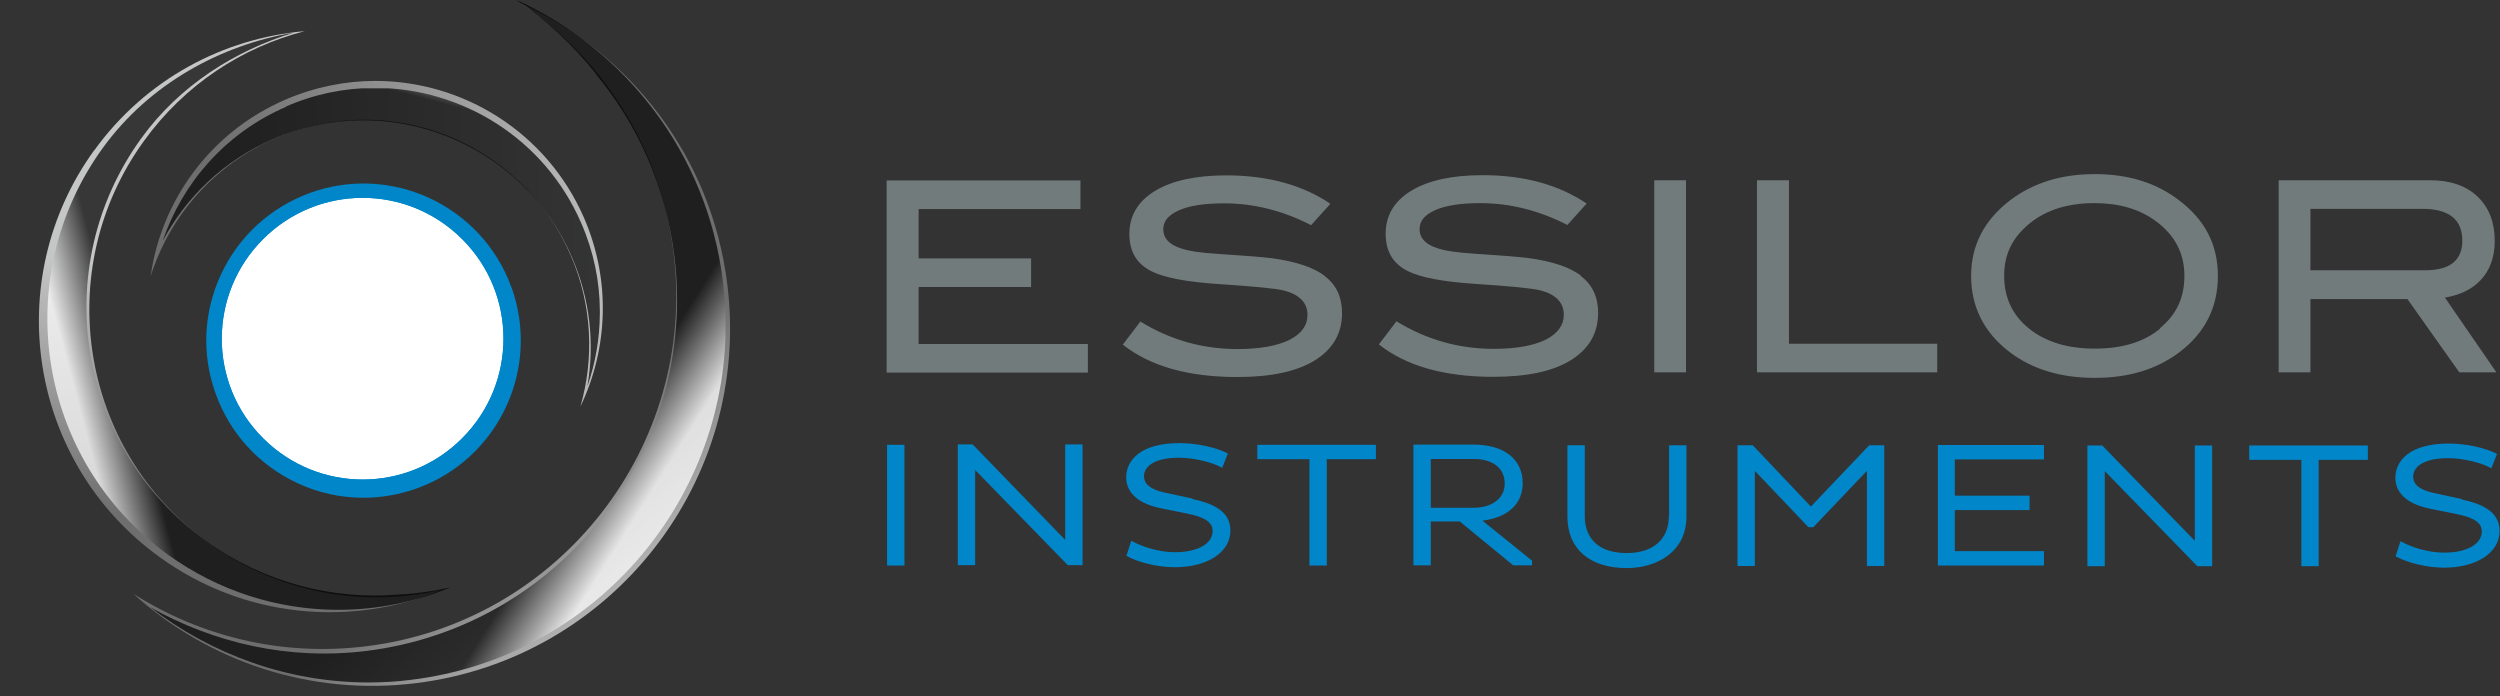
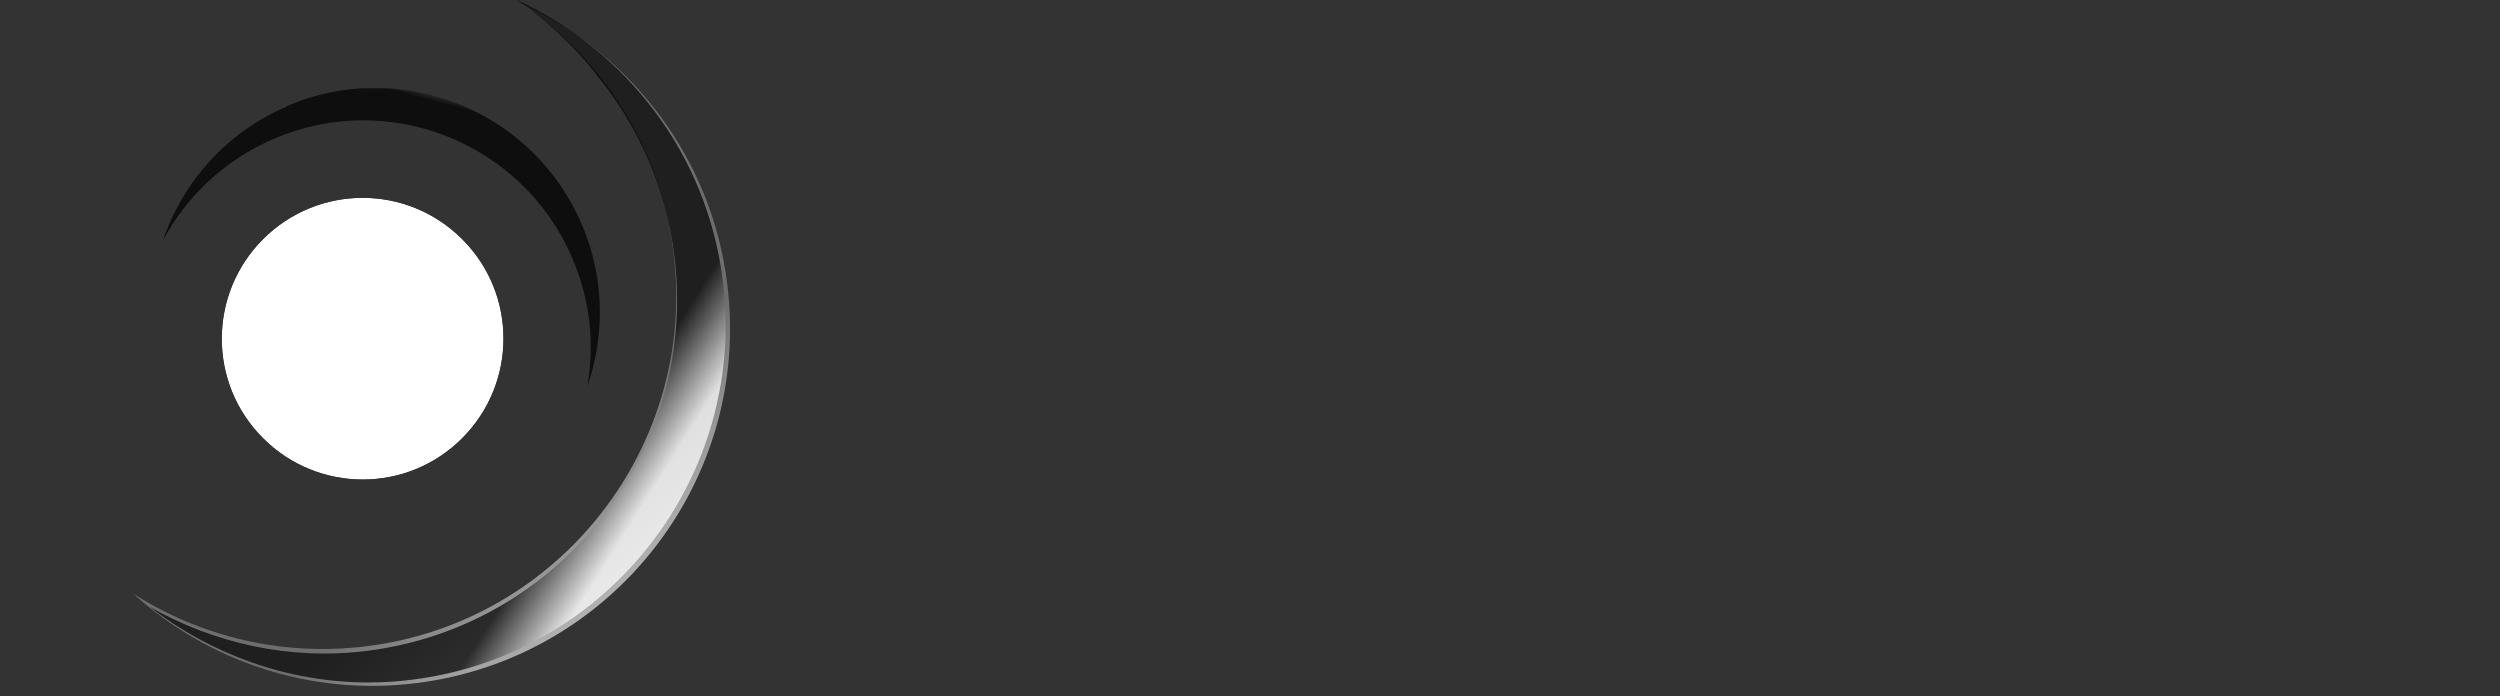
<svg xmlns="http://www.w3.org/2000/svg" xmlns:xlink="http://www.w3.org/1999/xlink" viewBox="0 0 118.03 32.88">
  <rect x="0" y="0" width="118.03" height="32.88" fill="#333333" stroke="none" />
  <defs>
    <clipPath id="d">
-       <rect width="118.03" height="32.88" style="fill: none;" />
-     </clipPath>
+       </clipPath>
    <clipPath id="e">
      <path d="m31.8,11.92c1.13,9.13-5.37,17.46-14.5,18.59-4.01.5-7.85-.47-11.01-2.48,3.51,3.17,8.32,4.85,13.37,4.22,9.24-1.15,15.82-9.57,14.68-18.81-.74-6.04-4.6-10.94-9.76-13.29,3.85,2.6,6.61,6.79,7.22,11.77" style="fill: none;" />
    </clipPath>
    <linearGradient id="f" data-name="未命名的渐变 169" x1="-651.82" y1="423.51" x2="-650.82" y2="423.51" gradientTransform="translate(-3839.24 5961.54) rotate(90) scale(9.11 -9.11)" gradientUnits="userSpaceOnUse">
      <stop offset="0" stop-color="#6f6e6f" />
      <stop offset="1" stop-color="#c5c6c6" />
    </linearGradient>
    <clipPath id="g">
      <rect width="118.03" height="32.88" style="fill: none;" />
    </clipPath>
    <clipPath id="h">
      <rect x="7.07" y="0" width="27.18" height="32.23" style="fill: none;" />
    </clipPath>
    <clipPath id="i">
      <path d="m28.11,3.47c1.98,2.38,3.32,5.33,3.73,8.63,1.13,9.15-5.38,17.49-14.53,18.63-3.68.46-7.23-.38-10.23-2.07,2.88,2.22,6.48,3.56,10.32,3.56h.02c.67,0,1.35-.04,2.03-.13,8.52-1.06,14.77-8.29,14.81-16.65v-.14c0-.67-.05-1.34-.13-2.02-.74-6.04-4.6-10.94-9.76-13.29,1.42.96,2.68,2.13,3.75,3.47" style="fill: none;" />
    </clipPath>
    <linearGradient id="j" data-name="未命名的渐变" x1="-391.81" y1="434.62" x2="-390.81" y2="434.62" gradientTransform="translate(1404.29 -1217.5) rotate(-90) scale(3.18 -3.18)" gradientUnits="userSpaceOnUse">
      <stop offset="0" stop-color="#fff" />
      <stop offset="1" stop-color="#000" />
    </linearGradient>
    <clipPath id="k">
-       <path d="m4.45,7.09C0,13.24,1.37,21.84,7.52,26.29c4.01,2.91,9.07,3.33,13.34,1.56-3.69.85-7.72.17-11.03-2.23C3.76,21.22,2.4,12.72,6.8,6.65c1.93-2.67,4.64-4.42,7.59-5.18-3.83.33-7.51,2.26-9.94,5.63" style="fill: none;" />
-     </clipPath>
+       </clipPath>
    <linearGradient id="l" data-name="未命名的渐变 169" x1="-561.44" y1="486.89" x2="-560.44" y2="486.89" gradientTransform="translate(6682.28 5810.66) scale(11.9 -11.9)" xlink:href="#f" />
    <clipPath id="m">
      <rect width="118.03" height="32.88" style="fill: none;" />
    </clipPath>
    <clipPath id="n">
-       <rect x="2.23" y="1.54" width="19.02" height="27.26" style="fill: none;" />
-     </clipPath>
+       </clipPath>
    <clipPath id="o">
      <path d="m4.85,6.99C.4,13.14,1.77,21.73,7.92,26.18c2.41,1.74,5.19,2.59,7.95,2.61h.2c1.78-.01,3.55-.37,5.2-1.06-.8.18-1.61.3-2.43.34-3.13.26-6.37-.55-9.12-2.54C3.62,21.13,2.26,12.62,6.67,6.53c1.8-2.5,4.47-4.16,7.2-4.99-3.43.58-6.82,2.41-9.02,5.45" style="fill: none;" />
    </clipPath>
    <linearGradient id="p" data-name="未命名的渐变" x1="-743.38" y1="621.55" x2="-742.38" y2="621.55" gradientTransform="translate(1928.3 1625.73) scale(2.59 -2.59)" xlink:href="#j" />
    <clipPath id="q">
-       <path d="m13.46,4.71c-3.55,1.54-5.85,4.77-6.35,8.34.89-2.82,2.96-5.25,5.88-6.52,5.37-2.33,11.61.14,13.95,5.51,1.02,2.35,1.12,4.88.46,7.16,1.3-2.71,1.46-5.95.17-8.92-1.76-4.04-5.71-6.46-9.85-6.46-1.42,0-2.87.29-4.26.89" style="fill: none;" />
-     </clipPath>
+       </clipPath>
    <linearGradient id="r" data-name="未命名的渐变 169" x1="-610.27" y1="457.23" x2="-609.27" y2="457.23" gradientTransform="translate(13039 9775.3) scale(21.35 -21.35)" xlink:href="#f" />
    <clipPath id="s">
      <rect width="118.03" height="32.88" style="fill: none;" />
    </clipPath>
    <clipPath id="t">
      <rect x="7.69" y="4.17" width="20.64" height="14.08" style="fill: none;" />
    </clipPath>
    <clipPath id="u">
      <path d="m13.51,5.04c-2.87,1.24-4.9,3.6-5.83,6.34,1.1-2.08,2.89-3.8,5.21-4.81,5.43-2.36,11.75.14,14.11,5.57.87,2,1.08,4.11.73,6.1.38-1.09.58-2.24.59-3.41v-.18c-.01-1.38-.29-2.77-.88-4.12-1.73-3.99-5.64-6.38-9.73-6.38-1.41,0-2.84.28-4.21.88" style="fill: none;" />
    </clipPath>
    <linearGradient id="v" data-name="未命名的渐变" x1="-691.75" y1="140.81" x2="-690.75" y2="140.81" gradientTransform="translate(-1322.11 -263.07) rotate(-180) scale(1.95 -1.95)" xlink:href="#j" />
    <clipPath id="w">
      <path d="m12.42,11.29c-2.6,2.6-2.6,6.81,0,9.4,2.6,2.6,6.81,2.6,9.4,0,2.6-2.6,2.6-6.81,0-9.4-1.3-1.3-3-1.95-4.7-1.95s-3.4.65-4.7,1.95" style="fill: none;" />
    </clipPath>
    <clipPath id="y">
      <rect x="7.02" y="6.22" width="20.18" height="20.18" transform="translate(-6.52 16.88) rotate(-45)" style="fill: none;" />
    </clipPath>
    <linearGradient id="z" data-name="未命名的渐变 172" x1="-733.74" y1="412.25" x2="-732.74" y2="412.25" gradientTransform="translate(-1681.67 3032.14) rotate(90) scale(4.12 -4.12)" gradientUnits="userSpaceOnUse">
      <stop offset="0" stop-color="#fff" />
      <stop offset=".17" stop-color="#ccc" />
      <stop offset=".47" stop-color="#757575" />
      <stop offset=".72" stop-color="#363636" />
      <stop offset=".91" stop-color="#0e0e0e" />
      <stop offset="1" stop-color="#000" />
    </linearGradient>
    <mask id="x" data-name="mask" x="-11.43" y="-12.23" width="57.09" height="57.09" maskUnits="userSpaceOnUse">
      <g style="clip-path: url(#y); fill: none;">
        <rect x="-3.07" y="-3.87" width="40.37" height="40.37" transform="translate(-6.52 16.88) rotate(-45)" style="fill: url(#z);" />
      </g>
    </mask>
    <linearGradient id="aa" data-name="未命名的渐变 171" x1="-733.74" y1="412.25" x2="-732.74" y2="412.25" gradientTransform="translate(-1681.67 3032.14) rotate(90) scale(4.12 -4.12)" gradientUnits="userSpaceOnUse">
      <stop offset="0" stop-color="#fff" />
      <stop offset="1" stop-color="#fff" />
    </linearGradient>
  </defs>
  <g style="fill: none; isolation: isolate;">
    <g id="b" data-name="图层 2">
      <g id="c" data-name="图层 1">
        <g style="clip-path: url(#d); fill: none;">
-           <path d="m59.37,21.68h2.45v5.02h.82v-5.02h2.32v-.68h-5.6v.68Zm12.52,1.14c0-1.14-.87-1.83-2.33-1.83h-2.83v5.7h.82v-2.07h1.37l2.52,2.07h.89v-.22l-2.34-1.89c1.19-.14,1.9-.79,1.9-1.76m-4.34,1.15v-2.3h2.06c.69,0,1.43.31,1.43,1.16,0,.78-.72,1.14-1.43,1.14h-2.06Zm-17.26,1.52l-4.34-4.48-.03-.03h-.7v5.7h.82v-4.49l4.37,4.49h.7v-5.7h-.82v4.5Zm6.02-1.95l-1.3-.28c-.89-.19-1-.54-1-.78,0-.42.43-.87,1.65-.87.72,0,1.56.22,1.95.43l.09.05.27-.68-.08-.04c-.47-.23-1.33-.45-2.21-.45-1.85,0-2.51.83-2.51,1.61,0,.51.28,1.18,1.61,1.46l1.24.25c.87.17,1.23.42,1.23.83,0,.6-.71,1-1.77,1-.78,0-1.55-.26-1.97-.49l-.1-.05-.23.71.07.04c.45.24,1.34.5,2.21.5,1.55,0,2.63-.71,2.63-1.73,0-.96-.91-1.3-1.79-1.49m-14.42,3.14h.82v-5.7h-.82v5.7Zm49.61,0h5.01v-.68h-4.21v-1.94h3.53v-.68h-3.53v-1.71h4.21v-.68h-5.01v5.7Zm24.74-3.14l-1.3-.28c-.89-.19-1-.54-1-.78,0-.42.43-.87,1.65-.87.72,0,1.56.22,1.95.43l.09.05.27-.68-.08-.04c-.47-.23-1.33-.45-2.21-.45-1.85,0-2.51.83-2.51,1.61,0,.51.28,1.18,1.61,1.46l1.24.25c.87.17,1.23.42,1.23.83,0,.6-.71,1-1.77,1-.78,0-1.55-.26-1.97-.49l-.1-.05-.23.71.07.04c.46.24,1.34.5,2.21.5,1.55,0,2.63-.71,2.63-1.73,0-.96-.91-1.3-1.79-1.49m-10.02-1.87h2.45v5.02h.82v-5.02h2.32v-.68h-5.6v.68Zm-2.58,3.82l-4.37-4.5h-.7v5.7h.82v-4.49l4.37,4.49h.7v-5.7h-.82v4.5Zm-24.83-1.17c0,1.1-.74,1.75-1.99,1.75s-1.98-.62-1.98-1.75v-3.34h-.82v3.37c0,1.52,1.05,2.43,2.8,2.43,1.4,0,2.82-.75,2.82-2.43v-3.37h-.82v3.34Zm6.71-.44l-2.72-2.87-.03-.03h-.72v5.7h.82v-4.49l2.53,2.66h.23l2.53-2.66v4.49h.82v-5.7h-.71l-2.76,2.9Z" style="fill: #0086c9;" />
          <path d="m74.65,13.02c-.54-.41-1.38-.69-2.52-.84-.4-.05-1.23-.12-2.48-.2-.85-.05-1.47-.14-1.84-.28-.53-.18-.79-.48-.79-.88s.25-.68.74-.9c.49-.22,1.2-.33,2.13-.33,1.39,0,2.76.34,4.11,1.03l.91-1.01c-1.32-.89-2.96-1.34-4.91-1.34-1.45,0-2.58.25-3.38.74-.8.49-1.2,1.17-1.2,2.02s.35,1.42,1.05,1.77c.6.3,1.65.5,3.15.6,1.69.11,2.72.21,3.11.31.73.19,1.1.58,1.1,1.15,0,.49-.28.88-.84,1.17-.58.29-1.41.44-2.47.44-1.64,0-3.17-.43-4.59-1.3l-.83,1.09c1.29,1.02,3.09,1.53,5.4,1.53,1.6,0,2.82-.26,3.67-.79.85-.53,1.28-1.27,1.28-2.23,0-.75-.27-1.33-.82-1.74m-12.08,0c-.54-.41-1.38-.69-2.52-.84-.4-.05-1.23-.12-2.48-.2-.85-.05-1.47-.14-1.84-.28-.53-.18-.79-.48-.79-.88s.25-.68.74-.9c.49-.22,1.2-.33,2.13-.33,1.4,0,2.77.34,4.11,1.03l.91-1.01c-1.32-.89-2.96-1.34-4.91-1.34-1.45,0-2.58.25-3.38.74-.8.49-1.2,1.17-1.2,2.02s.35,1.42,1.05,1.77c.6.3,1.65.5,3.15.6,1.69.11,2.72.21,3.11.31.73.19,1.1.58,1.1,1.15,0,.49-.28.88-.84,1.17-.58.29-1.41.44-2.47.44-1.64,0-3.17-.43-4.58-1.3l-.83,1.09c1.29,1.02,3.09,1.53,5.4,1.53,1.59,0,2.82-.26,3.67-.79.85-.53,1.28-1.27,1.28-2.23,0-.75-.27-1.33-.81-1.74m-19.18.51h5.31v-1.35h-5.31v-2.33h7.64v-1.35h-9.15v9.07h9.5v-1.35h-7.99v-2.68Zm41.08-5.04h-1.5v9.07h8.51v-1.35h-7v-7.72Zm-6.35,9.07h1.5v-9.07h-1.5v9.07Zm37.33-3.53c.72-.12,1.28-.39,1.69-.83.44-.47.66-1.08.66-1.85,0-.88-.27-1.57-.81-2.09-.54-.51-1.29-.77-2.24-.77h-7.15v9.07h1.5v-3.46h4.58l2.45,3.46h1.75l-2.43-3.53Zm-6.35-1.28v-2.91h5.29c1.25,0,1.88.5,1.88,1.5,0,.93-.58,1.4-1.74,1.4h-5.43Zm-6.21-3.32c-1.07-.82-2.39-1.23-3.97-1.23s-2.9.41-3.99,1.23c-1.23.94-1.85,2.13-1.85,3.58s.61,2.68,1.83,3.6c1.07.81,2.41,1.21,4.01,1.21s2.91-.4,3.98-1.2c1.22-.92,1.83-2.12,1.83-3.61s-.61-2.65-1.84-3.58m-.88,6.06c-.77.64-1.8.95-3.09.95s-2.33-.32-3.11-.95c-.78-.63-1.17-1.46-1.17-2.49s.4-1.81,1.19-2.46c.79-.65,1.82-.97,3.08-.97,1.15,0,2.12.28,2.89.85.9.66,1.35,1.52,1.35,2.58s-.39,1.85-1.16,2.48" style="fill: #727b7c;" />
          <path d="m24.14,13.55c-1.4-3.84-5.66-5.84-9.51-4.44-1.86.68-3.35,2.04-4.19,3.83-.84,1.8-.93,3.81-.25,5.67.67,1.86,2.04,3.35,3.83,4.19,1,.47,2.07.7,3.14.7.85,0,1.71-.15,2.54-.45,3.85-1.4,5.84-5.66,4.44-9.51" style="fill: #0086c9;" />
        </g>
        <g style="clip-path: url(#e); fill: none;">
          <rect x="-.86" y="-5.41" width="43.49" height="43.85" transform="translate(-5.71 17.71) rotate(-40.91)" style="fill: url(#f);" />
        </g>
        <g style="clip-path: url(#g); fill: none;">
          <g style="fill: none; mix-blend-mode: screen; opacity: .72;">
            <g style="clip-path: url(#h); fill: none;">
              <g style="clip-path: url(#i); fill: none;">
                <rect x="-.22" y="-3.97" width="41.75" height="40.17" transform="translate(-3.99 25) rotate(-57.8)" style="fill: url(#j);" />
              </g>
            </g>
          </g>
        </g>
        <g style="clip-path: url(#k); fill: none;">
          <rect x="-4.59" y="3.8" width="30.04" height="23.47" transform="translate(-6.05 24.42) rotate(-84.47)" style="fill: url(#l);" />
        </g>
        <g style="clip-path: url(#m); fill: none;">
          <g style="fill: none; mix-blend-mode: screen; opacity: .72;">
            <g style="clip-path: url(#n); fill: none;">
              <g style="clip-path: url(#o); fill: none;">
                <rect x="-2.76" y="-.69" width="27.17" height="31.71" transform="translate(-3.54 3.29) rotate(-14.9)" style="fill: url(#p);" />
              </g>
            </g>
          </g>
        </g>
        <g style="clip-path: url(#q); fill: none;">
          <rect x="7.11" y="3.82" width="21.76" height="15.38" style="fill: url(#r);" />
        </g>
        <g style="clip-path: url(#s); fill: none;">
          <g style="fill: none; mix-blend-mode: screen; opacity: .72;">
            <g style="clip-path: url(#t); fill: none;">
              <g style="clip-path: url(#u); fill: none;">
                <rect x="8.59" y="-.55" width="18.83" height="23.52" transform="translate(2.62 25.81) rotate(-75.4)" style="fill: url(#v);" />
              </g>
            </g>
          </g>
        </g>
        <g style="clip-path: url(#w); fill: none;">
          <g style="fill: none; mask: url(#x);">
            <rect x="7.03" y="6.22" width="20.18" height="20.18" transform="translate(-6.52 16.88) rotate(-45)" style="fill: url(#aa);" />
          </g>
        </g>
      </g>
    </g>
  </g>
</svg>